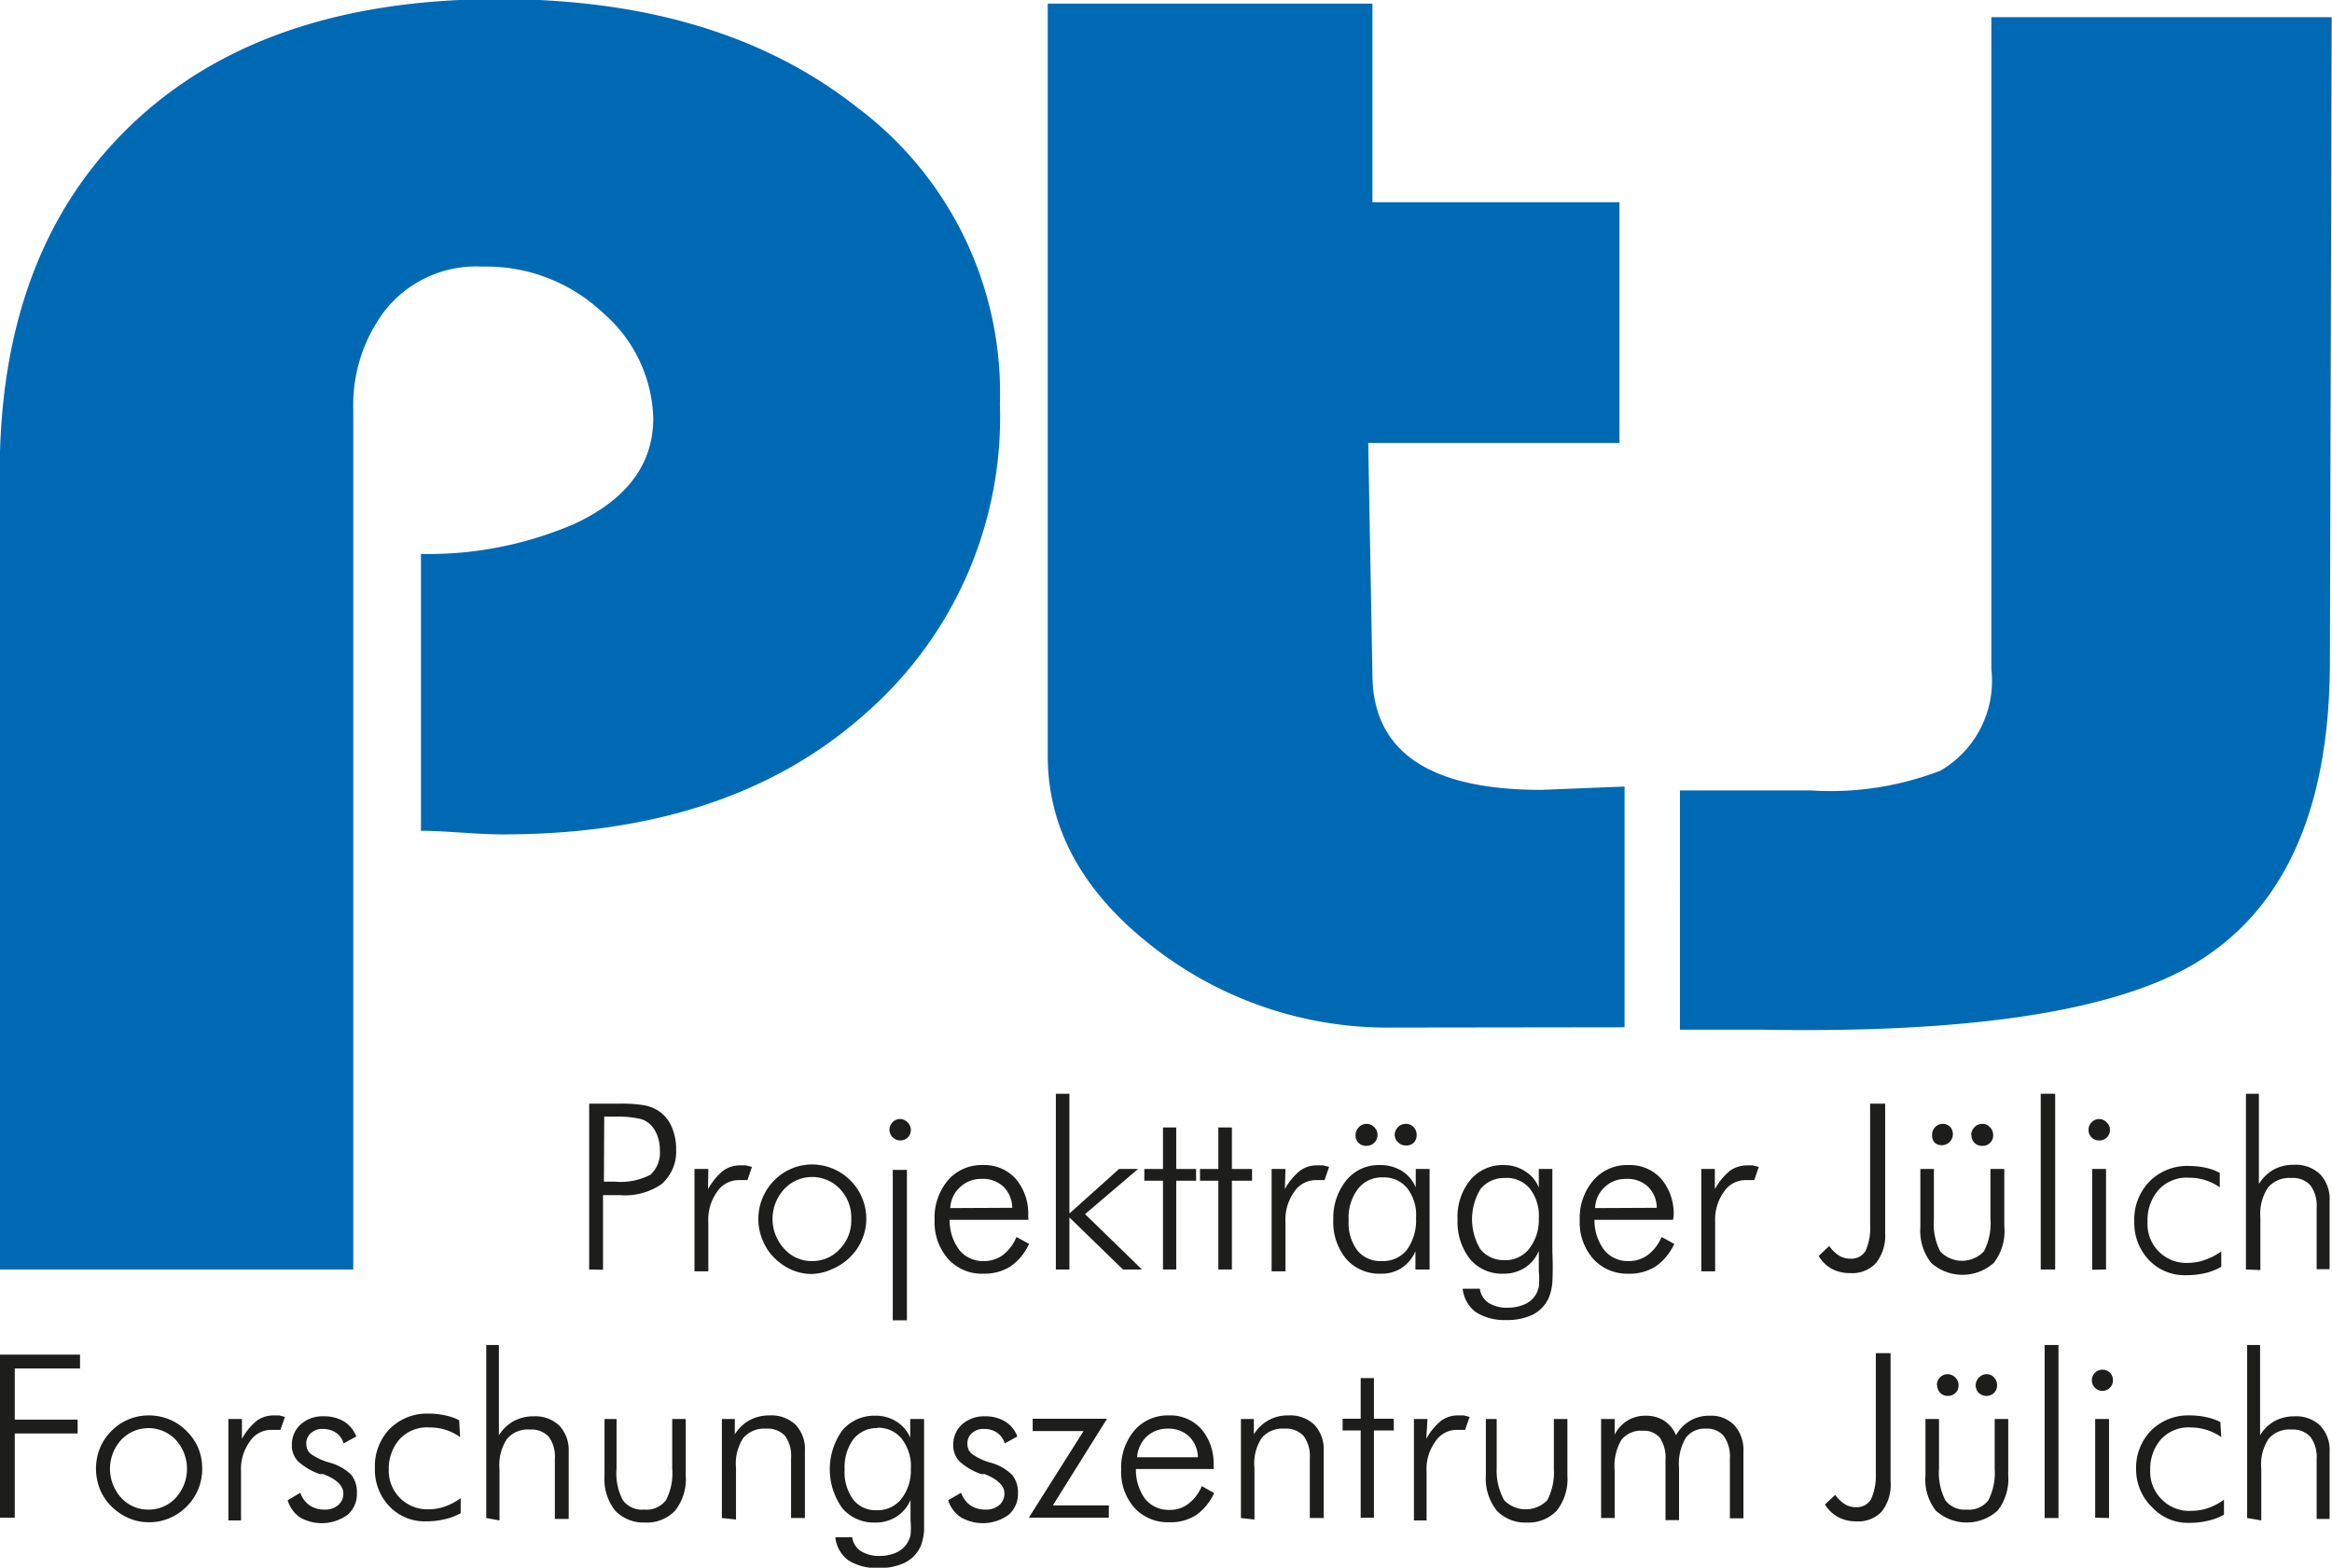
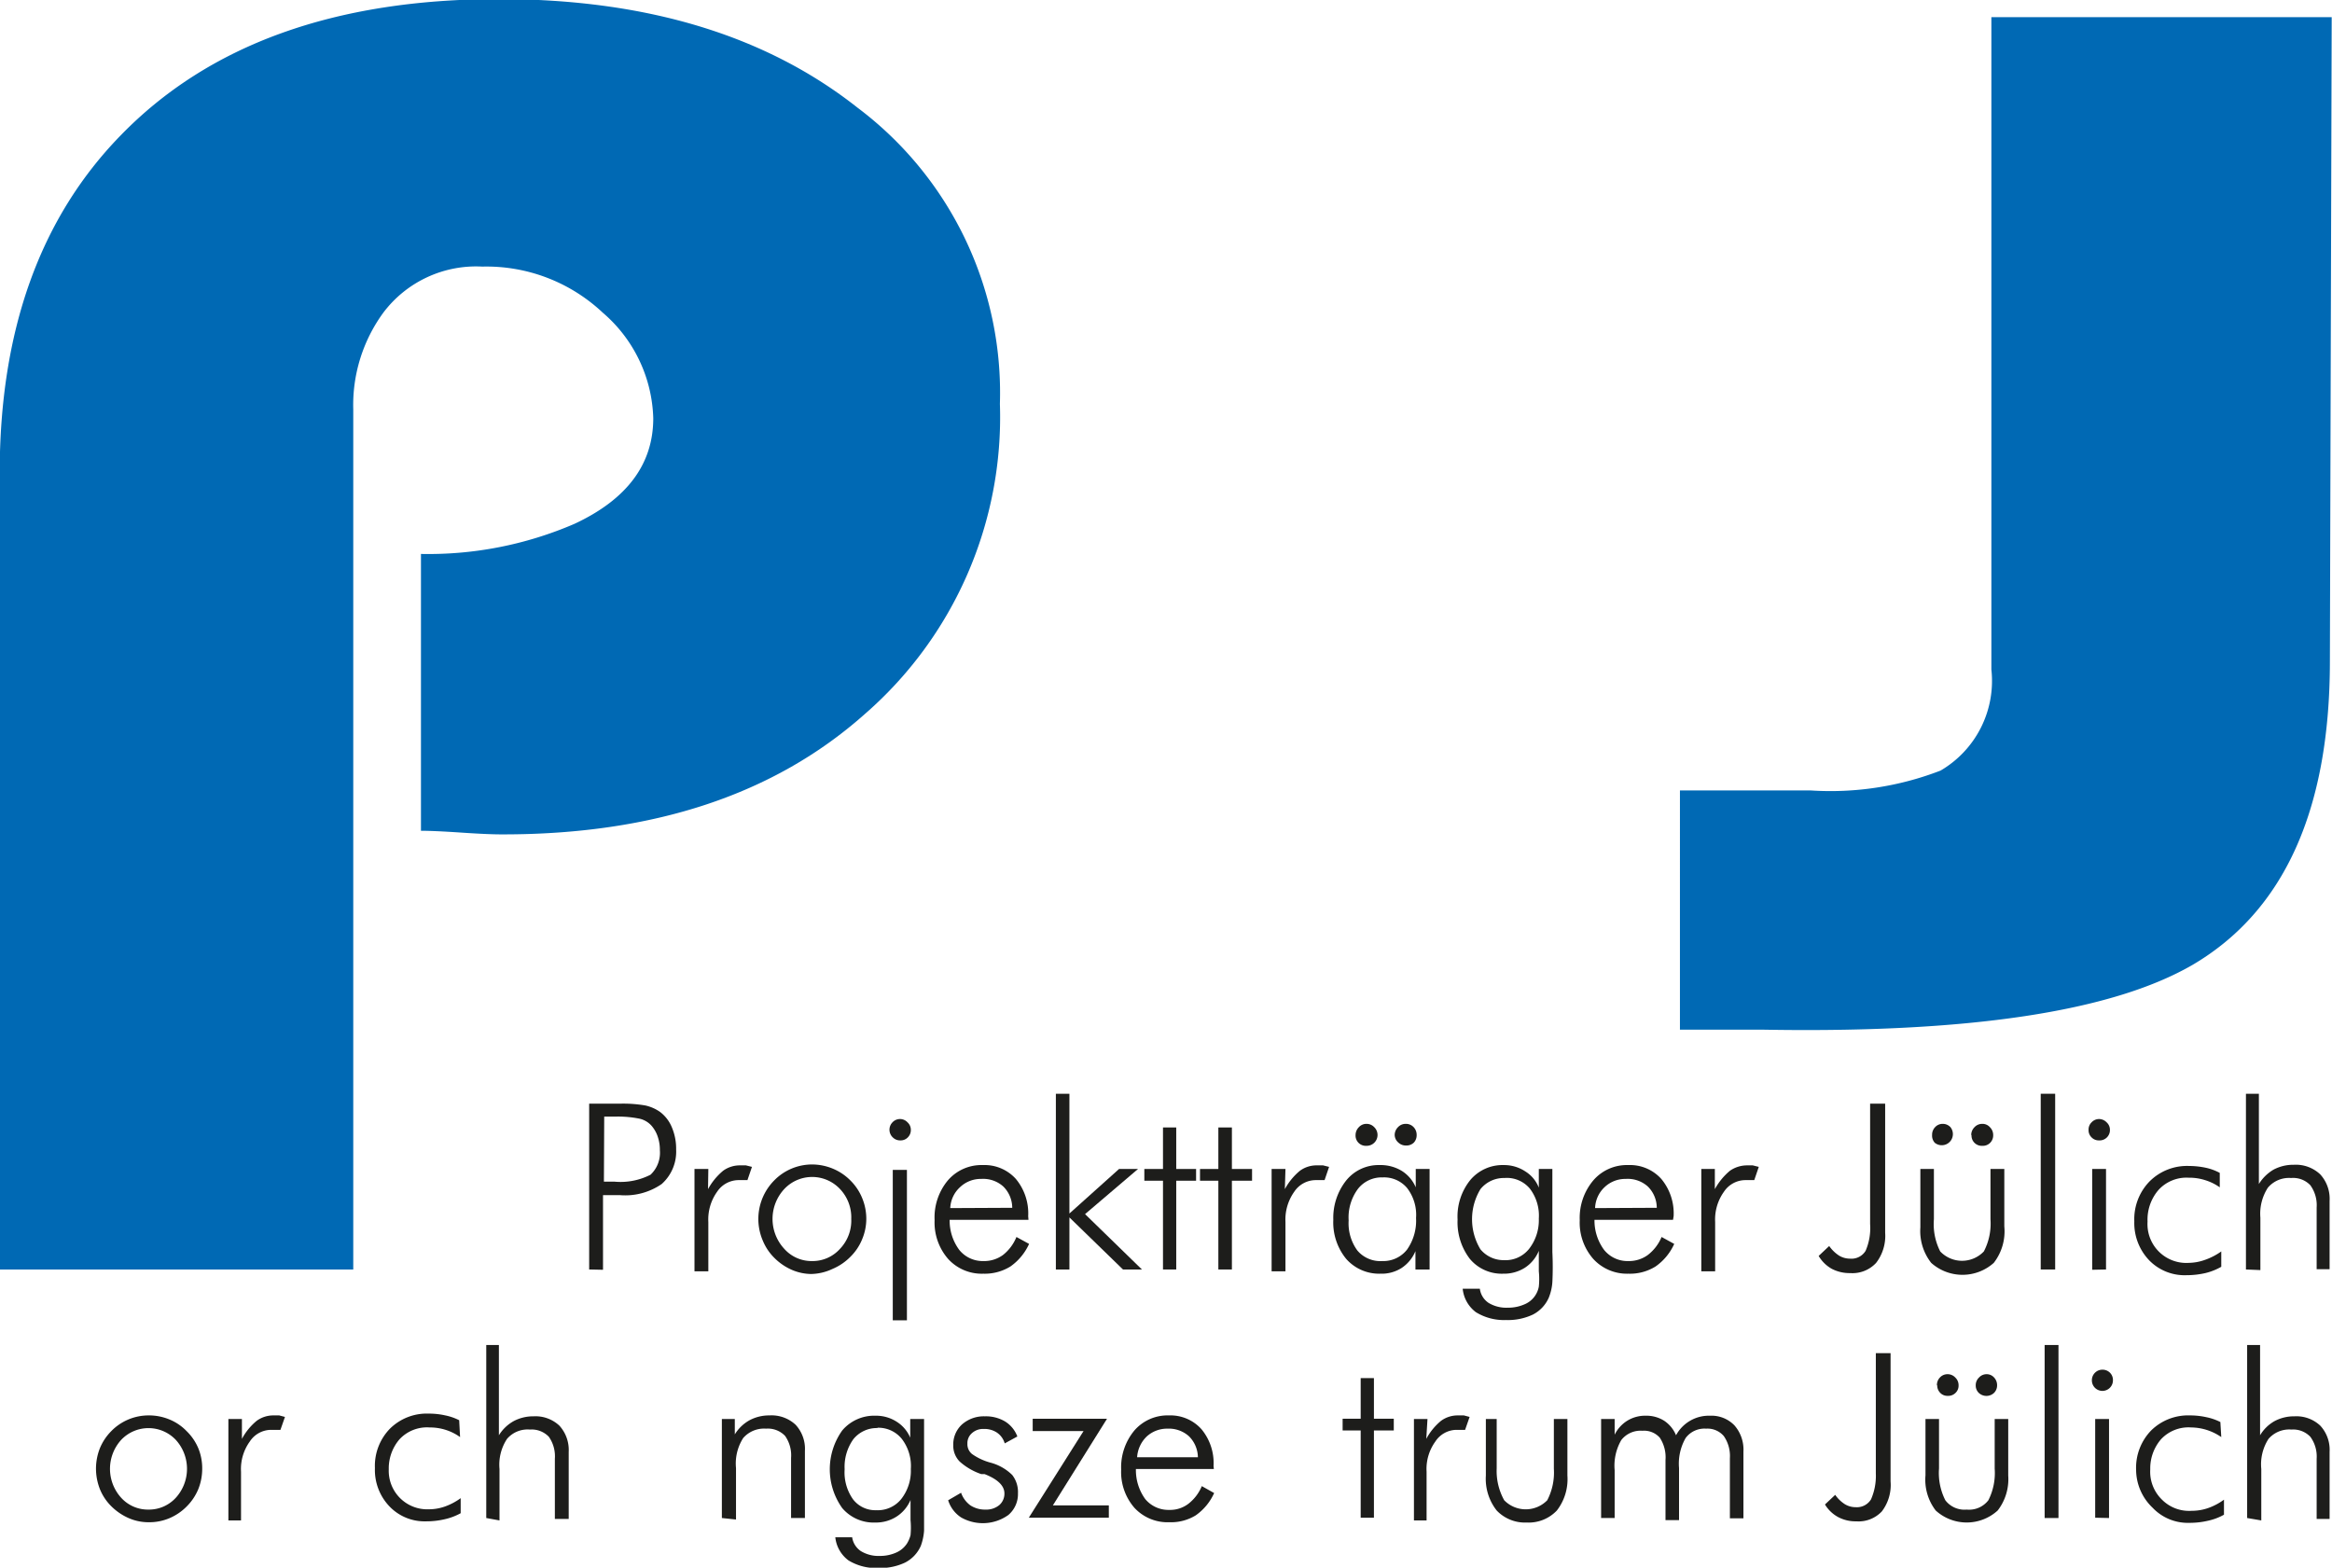
<svg xmlns="http://www.w3.org/2000/svg" id="Ebene_1" data-name="Ebene 1" viewBox="0 0 77.5 52.1">
  <defs>
    <style>.cls-1{fill:#0069b4;}.cls-1,.cls-2{fill-rule:evenodd;}.cls-2,.cls-3{fill:#1d1d1b;}</style>
  </defs>
  <title>PtJ-Logo</title>
-   <path class="cls-1" d="M74.35,62.18a12.7,12.7,0,0,1-8.06-2.71q-3.46-2.71-3.46-6.32v-25H73.62v6.6h8.21v8H73.48l.14,7.68q0,3.85,5.61,3.85L82,54.17v8Z" transform="translate(-28.01 -28.03)" />
  <path class="cls-1" d="M44.73,55.76h-.07q-.44,0-1.33-.06T42,55.64L42,46.44a12.25,12.25,0,0,0,5.1-1q2.62-1.22,2.62-3.51a4.79,4.79,0,0,0-1.68-3.51,5.64,5.64,0,0,0-4-1.53,3.86,3.86,0,0,0-3.29,1.53,5.2,5.2,0,0,0-1,3.22V70.22H28V43.75q0-7.08,4-11.2Q36.4,28,44.59,28q7.35,0,11.92,3.61a11.85,11.85,0,0,1,4.73,9.84,13.08,13.08,0,0,1-4.5,10.32Q52.25,55.76,44.73,55.76Z" transform="translate(-28.01 -28.03)" />
  <path class="cls-1" d="M86.59,62.25l-2.75,0V54.3l2.43,0,1.92,0a10.16,10.16,0,0,0,4.31-.66,3.45,3.45,0,0,0,1.69-3.36V28.6H105.5L105.44,50q0,7.42-4.57,10.1Q96.84,62.43,86.59,62.25Z" transform="translate(-28.01 -28.03)" />
-   <polygon class="cls-2" points="0 50.44 0 45.02 2.66 45.02 2.66 45.48 0.49 45.48 0.49 47.18 2.58 47.18 2.58 47.64 0.49 47.64 0.49 50.44 0 50.44" />
  <path class="cls-2" d="M32.94,78.2a1.21,1.21,0,0,0,.91-.39,1.43,1.43,0,0,0,0-1.93,1.25,1.25,0,0,0-1.81,0,1.43,1.43,0,0,0,0,1.93A1.2,1.2,0,0,0,32.94,78.2Zm0,.42a1.64,1.64,0,0,1-.66-.14,1.9,1.9,0,0,1-.58-.4,1.69,1.69,0,0,1-.37-.56,1.87,1.87,0,0,1-.13-.68,1.85,1.85,0,0,1,.13-.68,1.76,1.76,0,0,1,.38-.57,1.73,1.73,0,0,1,1.24-.52,1.76,1.76,0,0,1,.68.13,1.67,1.67,0,0,1,.58.39,1.73,1.73,0,0,1,.39.57,1.76,1.76,0,0,1,.13.68,1.81,1.81,0,0,1-.13.68,1.76,1.76,0,0,1-.38.57,1.78,1.78,0,0,1-.59.4A1.72,1.72,0,0,1,32.93,78.62Z" transform="translate(-28.01 -28.03)" />
  <path class="cls-2" d="M36.05,75.85a2,2,0,0,1,.49-.6.93.93,0,0,1,.56-.18l.19,0,.19.05-.15.43-.15,0H37a.85.85,0,0,0-.69.39,1.56,1.56,0,0,0-.29,1v1.62H35.6V75.19h.45Z" transform="translate(-28.01 -28.03)" />
-   <path class="cls-2" d="M37.57,77.89l.42-.25a.85.85,0,0,0,.31.42.87.87,0,0,0,.5.14.66.66,0,0,0,.45-.15.49.49,0,0,0,.17-.39c0-.25-.22-.47-.67-.64l-.11,0a2.08,2.08,0,0,1-.72-.42.75.75,0,0,1-.21-.54.9.9,0,0,1,.29-.69,1.08,1.08,0,0,1,.76-.27,1.27,1.27,0,0,1,.68.17,1,1,0,0,1,.41.5l-.42.23a.66.66,0,0,0-.26-.36.78.78,0,0,0-.44-.12.55.55,0,0,0-.39.14.44.44,0,0,0-.15.35.42.42,0,0,0,.15.34,2,2,0,0,0,.63.29,1.66,1.66,0,0,1,.72.41.93.93,0,0,1,.18.61.89.89,0,0,1-.32.72,1.46,1.46,0,0,1-1.57.08A1.06,1.06,0,0,1,37.57,77.89Z" transform="translate(-28.01 -28.03)" />
  <path class="cls-2" d="M43.3,75.79a1.69,1.69,0,0,0-.48-.24,1.74,1.74,0,0,0-.53-.08,1.25,1.25,0,0,0-1,.39,1.48,1.48,0,0,0-.36,1,1.28,1.28,0,0,0,1.33,1.33,1.62,1.62,0,0,0,.53-.09,2.06,2.06,0,0,0,.53-.28v.5a2,2,0,0,1-.53.2,2.64,2.64,0,0,1-.62.07,1.61,1.61,0,0,1-1.22-.5,1.75,1.75,0,0,1-.48-1.27,1.77,1.77,0,0,1,.5-1.31,1.74,1.74,0,0,1,1.29-.5,2.49,2.49,0,0,1,.55.06,1.8,1.8,0,0,1,.46.16Z" transform="translate(-28.01 -28.03)" />
  <path class="cls-2" d="M44.17,78.48V72.73h.42v3a1.35,1.35,0,0,1,.49-.47,1.38,1.38,0,0,1,.66-.16,1.16,1.16,0,0,1,.86.31,1.2,1.2,0,0,1,.31.87v2.23h-.46v-2a1.13,1.13,0,0,0-.2-.73.79.79,0,0,0-.63-.24.9.9,0,0,0-.76.31,1.56,1.56,0,0,0-.25,1v1.71Z" transform="translate(-28.01 -28.03)" />
-   <path class="cls-2" d="M48.5,75.19v1.64a1.93,1.93,0,0,0,.21,1.06.79.79,0,0,0,.71.31.81.81,0,0,0,.72-.31,1.93,1.93,0,0,0,.21-1.05V75.19h.45v1.88a1.7,1.7,0,0,1-.35,1.16,1.29,1.29,0,0,1-1,.4,1.31,1.31,0,0,1-1-.4,1.69,1.69,0,0,1-.35-1.16V75.19Z" transform="translate(-28.01 -28.03)" />
  <path class="cls-2" d="M52,78.48V75.19h.43v.51a1.34,1.34,0,0,1,.49-.47,1.38,1.38,0,0,1,.66-.16,1.17,1.17,0,0,1,.87.31,1.18,1.18,0,0,1,.31.87v2.23h-.46v-2a1.12,1.12,0,0,0-.2-.73.79.79,0,0,0-.63-.24.92.92,0,0,0-.76.31,1.57,1.57,0,0,0-.24,1v1.71Z" transform="translate(-28.01 -28.03)" />
  <path class="cls-2" d="M58.72,75.19V77.9c0,.44,0,.77,0,1a1.85,1.85,0,0,1-.11.51,1.14,1.14,0,0,1-.52.55,1.9,1.9,0,0,1-.88.18,1.76,1.76,0,0,1-1-.25,1.1,1.1,0,0,1-.44-.77h.56a.67.67,0,0,0,.29.46,1.13,1.13,0,0,0,.63.16,1.32,1.32,0,0,0,.54-.11.82.82,0,0,0,.36-.3,1,1,0,0,0,.12-.28,2.72,2.72,0,0,0,0-.5v-.67a1.23,1.23,0,0,1-.46.55,1.27,1.27,0,0,1-.71.2,1.37,1.37,0,0,1-1.1-.48,2.22,2.22,0,0,1,0-2.58,1.39,1.39,0,0,1,1.11-.49,1.26,1.26,0,0,1,.7.2,1.16,1.16,0,0,1,.45.53v-.62Zm-1.55.3a1,1,0,0,0-.8.37,1.58,1.58,0,0,0-.29,1,1.55,1.55,0,0,0,.28,1,.93.93,0,0,0,.77.36,1,1,0,0,0,.83-.37,1.52,1.52,0,0,0,.32-1,1.48,1.48,0,0,0-.3-1A1,1,0,0,0,57.17,75.48Z" transform="translate(-28.01 -28.03)" />
  <path class="cls-2" d="M59.52,77.89l.43-.25a.88.88,0,0,0,.31.42.89.89,0,0,0,.5.14.68.68,0,0,0,.46-.15.5.5,0,0,0,.17-.39c0-.25-.22-.47-.66-.64l-.11,0a2.07,2.07,0,0,1-.72-.42.75.75,0,0,1-.21-.54.9.9,0,0,1,.29-.69,1.1,1.1,0,0,1,.76-.27,1.25,1.25,0,0,1,.67.17,1,1,0,0,1,.41.5L61.4,76a.65.65,0,0,0-.26-.36.75.75,0,0,0-.44-.12.55.55,0,0,0-.39.14.44.44,0,0,0-.15.35.42.42,0,0,0,.15.34,1.93,1.93,0,0,0,.62.29,1.62,1.62,0,0,1,.72.41.92.92,0,0,1,.19.61.91.91,0,0,1-.32.72,1.46,1.46,0,0,1-1.57.08A1.06,1.06,0,0,1,59.52,77.89Z" transform="translate(-28.01 -28.03)" />
  <polygon class="cls-2" points="34.19 50.44 36.01 47.56 34.32 47.56 34.32 47.15 36.79 47.15 34.99 50.03 36.85 50.03 36.85 50.44 34.19 50.44" />
  <path class="cls-2" d="M67.82,76.46a1,1,0,0,0-.3-.7,1,1,0,0,0-.71-.25,1,1,0,0,0-.69.26,1.05,1.05,0,0,0-.32.69Zm.53.39H65.76a1.64,1.64,0,0,0,.31,1,1,1,0,0,0,.8.36,1,1,0,0,0,.63-.2,1.44,1.44,0,0,0,.45-.59l.41.23a1.81,1.81,0,0,1-.61.74,1.57,1.57,0,0,1-.88.23,1.5,1.5,0,0,1-1.16-.48,1.81,1.81,0,0,1-.44-1.27,1.91,1.91,0,0,1,.44-1.3,1.46,1.46,0,0,1,1.15-.5,1.38,1.38,0,0,1,1.08.46,1.76,1.76,0,0,1,.4,1.22Z" transform="translate(-28.01 -28.03)" />
-   <path class="cls-2" d="M69.25,78.48V75.19h.43v.51a1.3,1.3,0,0,1,1.15-.63,1.16,1.16,0,0,1,.86.31,1.18,1.18,0,0,1,.31.87v2.23h-.46v-2a1.11,1.11,0,0,0-.21-.73.79.79,0,0,0-.63-.24.9.9,0,0,0-.76.31,1.54,1.54,0,0,0-.24,1v1.71Z" transform="translate(-28.01 -28.03)" />
  <polygon class="cls-2" points="45.22 47.54 44.62 47.54 44.62 47.15 45.22 47.15 45.22 45.8 45.66 45.8 45.66 47.15 46.32 47.15 46.32 47.54 45.66 47.54 45.66 50.44 45.22 50.44 45.22 47.54" />
  <path class="cls-2" d="M75.41,75.85a2,2,0,0,1,.49-.6.93.93,0,0,1,.56-.18l.2,0,.19.05-.15.43-.15,0h-.15a.85.85,0,0,0-.69.39,1.55,1.55,0,0,0-.29,1v1.62H75V75.19h.45Z" transform="translate(-28.01 -28.03)" />
  <path class="cls-2" d="M77.75,75.19v1.64A2,2,0,0,0,78,77.89a1,1,0,0,0,1.43,0,2,2,0,0,0,.22-1.05V75.19h.45v1.88a1.7,1.7,0,0,1-.35,1.16,1.29,1.29,0,0,1-1,.4,1.3,1.3,0,0,1-1-.4,1.7,1.7,0,0,1-.36-1.16V75.19Z" transform="translate(-28.01 -28.03)" />
  <path class="cls-2" d="M81.67,78.48h-.45V75.19h.45v.52a1.14,1.14,0,0,1,.43-.47,1.13,1.13,0,0,1,.61-.16,1.1,1.1,0,0,1,.61.17,1.06,1.06,0,0,1,.39.48,1.24,1.24,0,0,1,1.13-.65,1.06,1.06,0,0,1,.81.32,1.22,1.22,0,0,1,.3.87v2.22H85.5v-2a1.16,1.16,0,0,0-.2-.73.71.71,0,0,0-.59-.25.78.78,0,0,0-.68.31,1.71,1.71,0,0,0-.22,1v1.73h-.45v-2a1.18,1.18,0,0,0-.19-.74.7.7,0,0,0-.58-.23.81.81,0,0,0-.7.31,1.7,1.7,0,0,0-.22,1Z" transform="translate(-28.01 -28.03)" />
-   <path class="cls-2" d="M90.35,77V73h.49v4.26a1.45,1.45,0,0,1-.29,1,1.06,1.06,0,0,1-.85.33,1.23,1.23,0,0,1-.6-.14,1.15,1.15,0,0,1-.44-.42l.34-.32a1.14,1.14,0,0,0,.32.31.68.68,0,0,0,.36.1.55.55,0,0,0,.51-.26A1.94,1.94,0,0,0,90.35,77Z" transform="translate(-28.01 -28.03)" />
+   <path class="cls-2" d="M90.35,77V73h.49v4.26a1.45,1.45,0,0,1-.29,1,1.06,1.06,0,0,1-.85.33,1.23,1.23,0,0,1-.6-.14,1.15,1.15,0,0,1-.44-.42l.34-.32a1.14,1.14,0,0,0,.32.31.68.68,0,0,0,.36.1.55.55,0,0,0,.51-.26A1.94,1.94,0,0,0,90.35,77" transform="translate(-28.01 -28.03)" />
  <path class="cls-2" d="M92.45,75.19v1.64a2,2,0,0,0,.21,1.06.8.8,0,0,0,.71.31.81.81,0,0,0,.72-.31,2,2,0,0,0,.21-1.05V75.19h.45v1.88a1.7,1.7,0,0,1-.35,1.16,1.53,1.53,0,0,1-2.06,0A1.68,1.68,0,0,1,92,77.06V75.19Zm1.22-1.12a.35.35,0,0,1,.11-.26.34.34,0,0,1,.25-.11.33.33,0,0,1,.25.11.37.37,0,0,1,.1.26.35.35,0,0,1-.1.25.37.37,0,0,1-.51,0A.34.34,0,0,1,93.67,74.07Zm-1.29,0a.36.36,0,0,1,.1-.26.34.34,0,0,1,.25-.11.35.35,0,0,1,.26.11.35.35,0,0,1,.11.26.33.33,0,0,1-.1.25.34.34,0,0,1-.26.1.33.33,0,0,1-.25-.1A.35.35,0,0,1,92.39,74.07Z" transform="translate(-28.01 -28.03)" />
  <rect class="cls-3" x="67.95" y="44.7" width="0.46" height="5.75" />
  <path class="cls-2" d="M97.53,73.9a.35.35,0,0,1,.35-.35.35.35,0,0,1,.25.1.34.34,0,0,1,.1.25.35.35,0,0,1-.1.25.35.35,0,0,1-.6-.25Zm.11,4.57V75.19h.46v3.29Z" transform="translate(-28.01 -28.03)" />
  <path class="cls-2" d="M101.83,75.79a1.79,1.79,0,0,0-1-.32,1.25,1.25,0,0,0-1,.39,1.48,1.48,0,0,0-.36,1,1.29,1.29,0,0,0,.38,1,1.27,1.27,0,0,0,1,.38,1.65,1.65,0,0,0,.54-.09,2,2,0,0,0,.53-.28v.5a1.9,1.9,0,0,1-.53.2,2.65,2.65,0,0,1-.62.07,1.61,1.61,0,0,1-1.22-.5A1.75,1.75,0,0,1,99,76.88a1.78,1.78,0,0,1,.5-1.31,1.75,1.75,0,0,1,1.29-.5,2.5,2.5,0,0,1,.55.06,1.83,1.83,0,0,1,.46.16Z" transform="translate(-28.01 -28.03)" />
  <path class="cls-2" d="M102.69,78.48V72.73h.43v3a1.3,1.3,0,0,1,.48-.47,1.37,1.37,0,0,1,.66-.16,1.16,1.16,0,0,1,.86.31,1.18,1.18,0,0,1,.31.87v2.23H105v-2a1.11,1.11,0,0,0-.21-.73.79.79,0,0,0-.63-.24.91.91,0,0,0-.76.31,1.56,1.56,0,0,0-.24,1v1.71Z" transform="translate(-28.01 -28.03)" />
  <path class="cls-2" d="M47.59,70.22V64.71h1a4.35,4.35,0,0,1,.87.06,1.37,1.37,0,0,1,.48.21,1.22,1.22,0,0,1,.4.52,1.81,1.81,0,0,1,.14.73A1.44,1.44,0,0,1,50,67.38a2.13,2.13,0,0,1-1.38.37h-.57v2.48Zm.49-2.92h.34a2.18,2.18,0,0,0,1.21-.23,1,1,0,0,0,.31-.81,1.36,1.36,0,0,0-.07-.45,1.07,1.07,0,0,0-.21-.37.76.76,0,0,0-.39-.23,3.64,3.64,0,0,0-.84-.07h-.34Z" transform="translate(-28.01 -28.03)" />
  <path class="cls-2" d="M51.54,67.55a2.11,2.11,0,0,1,.5-.61.94.94,0,0,1,.57-.18l.19,0,.2.05-.15.44-.15,0-.15,0a.86.86,0,0,0-.71.39,1.58,1.58,0,0,0-.29,1v1.64h-.46V66.88h.46Z" transform="translate(-28.01 -28.03)" />
  <path class="cls-2" d="M55,69.94a1.22,1.22,0,0,0,.92-.4,1.36,1.36,0,0,0,.38-1,1.37,1.37,0,0,0-.38-1,1.27,1.27,0,0,0-1.84,0,1.46,1.46,0,0,0,0,2A1.21,1.21,0,0,0,55,69.94Zm0,.43a1.66,1.66,0,0,1-.68-.14,1.88,1.88,0,0,1-.58-.4,1.73,1.73,0,0,1-.38-.57,1.82,1.82,0,0,1,.38-2,1.76,1.76,0,0,1,1.26-.53,1.81,1.81,0,0,1,.69.14,1.77,1.77,0,0,1,.58.39,1.75,1.75,0,0,1,.39.58,1.79,1.79,0,0,1,.14.69,1.75,1.75,0,0,1-.14.69,1.72,1.72,0,0,1-.39.58,1.82,1.82,0,0,1-.59.4A1.73,1.73,0,0,1,54.95,70.37Z" transform="translate(-28.01 -28.03)" />
  <path class="cls-2" d="M57.57,65.58a.35.35,0,0,1,.1-.25.34.34,0,0,1,.25-.11.34.34,0,0,1,.25.11.33.33,0,0,1,.11.25.34.34,0,0,1-.1.25.33.33,0,0,1-.25.1.34.34,0,0,1-.25-.1A.35.35,0,0,1,57.57,65.58Zm.11,6.33v-5h.47v5Z" transform="translate(-28.01 -28.03)" />
  <path class="cls-2" d="M61.65,68.17a1,1,0,0,0-.3-.71,1,1,0,0,0-.73-.25,1,1,0,0,0-.7.27,1,1,0,0,0-.33.7Zm.54.4H59.57a1.63,1.63,0,0,0,.32,1,1,1,0,0,0,.8.37,1.06,1.06,0,0,0,.65-.2,1.46,1.46,0,0,0,.45-.6l.42.23a1.85,1.85,0,0,1-.62.75,1.62,1.62,0,0,1-.9.24,1.51,1.51,0,0,1-1.17-.49,1.84,1.84,0,0,1-.45-1.29,1.92,1.92,0,0,1,.44-1.32,1.47,1.47,0,0,1,1.16-.51,1.4,1.4,0,0,1,1.1.46,1.79,1.79,0,0,1,.41,1.24Z" transform="translate(-28.01 -28.03)" />
  <polygon class="cls-2" points="35.09 42.19 35.09 36.35 35.54 36.35 35.54 40.33 37.19 38.85 37.82 38.85 36.06 40.35 37.95 42.19 37.32 42.19 35.54 40.46 35.54 42.19 35.09 42.19" />
  <polygon class="cls-2" points="38.65 39.24 38.03 39.24 38.03 38.85 38.65 38.85 38.65 37.47 39.09 37.47 39.09 38.85 39.75 38.85 39.75 39.24 39.09 39.24 39.09 42.19 38.65 42.19 38.65 39.24" />
  <polygon class="cls-2" points="40.49 39.24 39.88 39.24 39.88 38.85 40.49 38.85 40.49 37.47 40.94 37.47 40.94 38.85 41.61 38.85 41.61 39.24 40.94 39.24 40.94 42.19 40.49 42.19 40.49 39.24" />
  <path class="cls-2" d="M70.71,67.55a2.06,2.06,0,0,1,.5-.61.93.93,0,0,1,.57-.18l.2,0,.2.05-.15.44-.15,0-.15,0a.86.86,0,0,0-.71.39,1.59,1.59,0,0,0-.29,1v1.64h-.46V66.88h.46Z" transform="translate(-28.01 -28.03)" />
  <path class="cls-2" d="M72.83,68.59a1.53,1.53,0,0,0,.29,1,1,1,0,0,0,.83.35,1,1,0,0,0,.82-.38,1.67,1.67,0,0,0,.3-1.05,1.46,1.46,0,0,0-.3-1,1,1,0,0,0-.81-.35,1,1,0,0,0-.82.38A1.59,1.59,0,0,0,72.83,68.59Zm2.22,1.63v-.61a1.24,1.24,0,0,1-.46.56,1.23,1.23,0,0,1-.7.19,1.46,1.46,0,0,1-1.14-.49,1.91,1.91,0,0,1-.43-1.3,2,2,0,0,1,.43-1.31,1.38,1.38,0,0,1,1.11-.51,1.35,1.35,0,0,1,.73.19,1.19,1.19,0,0,1,.47.55v-.61h.46v3.34Zm-.69-4.47a.37.37,0,0,1,.11-.26.35.35,0,0,1,.26-.11.35.35,0,0,1,.26.11.37.37,0,0,1,.1.26A.36.36,0,0,1,75,66a.35.35,0,0,1-.26.1.36.36,0,0,1-.26-.1A.34.34,0,0,1,74.36,65.75Zm-1.3,0a.37.37,0,0,1,.11-.26.34.34,0,0,1,.25-.11.35.35,0,0,1,.26.11.36.36,0,0,1,.11.26.36.36,0,0,1-.37.36.34.34,0,0,1-.36-.36Z" transform="translate(-28.01 -28.03)" />
  <path class="cls-2" d="M79.6,66.88v2.76a10,10,0,0,1,0,1,1.67,1.67,0,0,1-.12.52,1.15,1.15,0,0,1-.53.56,1.94,1.94,0,0,1-.89.18,1.78,1.78,0,0,1-1-.26,1.11,1.11,0,0,1-.44-.78h.57a.67.67,0,0,0,.29.47,1.14,1.14,0,0,0,.64.16,1.34,1.34,0,0,0,.55-.11.79.79,0,0,0,.48-.59,2.51,2.51,0,0,0,0-.51v-.68a1.22,1.22,0,0,1-.46.56,1.29,1.29,0,0,1-.72.2,1.38,1.38,0,0,1-1.11-.49,2,2,0,0,1-.41-1.31,1.93,1.93,0,0,1,.42-1.31,1.4,1.4,0,0,1,1.12-.5,1.27,1.27,0,0,1,.71.21,1.11,1.11,0,0,1,.45.54v-.62Zm-1.58.3a1,1,0,0,0-.81.37,1.93,1.93,0,0,0,0,2,1,1,0,0,0,.78.36,1,1,0,0,0,.84-.38,1.55,1.55,0,0,0,.32-1,1.48,1.48,0,0,0-.3-1A1,1,0,0,0,78,67.18Z" transform="translate(-28.01 -28.03)" />
  <path class="cls-2" d="M83.07,68.17a1,1,0,0,0-.3-.71,1,1,0,0,0-.73-.25,1,1,0,0,0-.7.27,1,1,0,0,0-.32.7Zm.54.4H81a1.64,1.64,0,0,0,.32,1,1,1,0,0,0,.81.37,1.06,1.06,0,0,0,.64-.2,1.46,1.46,0,0,0,.46-.6l.42.23a1.83,1.83,0,0,1-.62.75,1.61,1.61,0,0,1-.9.24,1.52,1.52,0,0,1-1.17-.49,1.83,1.83,0,0,1-.45-1.29,1.93,1.93,0,0,1,.45-1.32,1.47,1.47,0,0,1,1.16-.51,1.4,1.4,0,0,1,1.1.46,1.79,1.79,0,0,1,.41,1.24Z" transform="translate(-28.01 -28.03)" />
  <path class="cls-2" d="M85,67.55a2.13,2.13,0,0,1,.5-.61,1,1,0,0,1,.57-.18l.19,0,.2.05-.15.44-.15,0-.15,0a.86.86,0,0,0-.71.39,1.58,1.58,0,0,0-.29,1v1.64h-.46V66.88H85Z" transform="translate(-28.01 -28.03)" />
  <path class="cls-2" d="M90.16,68.71v-4h.5V69a1.47,1.47,0,0,1-.3,1,1.07,1.07,0,0,1-.86.34,1.28,1.28,0,0,1-.61-.14,1.17,1.17,0,0,1-.44-.43l.35-.33a1.2,1.2,0,0,0,.33.32.7.7,0,0,0,.36.1.55.55,0,0,0,.52-.26A1.9,1.9,0,0,0,90.16,68.71Z" transform="translate(-28.01 -28.03)" />
  <path class="cls-2" d="M92.28,66.88v1.67a2,2,0,0,0,.21,1.07,1,1,0,0,0,1.45,0,2,2,0,0,0,.22-1.07V66.88h.46v1.91A1.71,1.71,0,0,1,94.27,70a1.56,1.56,0,0,1-2.08,0,1.71,1.71,0,0,1-.36-1.18V66.88Zm1.24-1.13a.37.37,0,0,1,.11-.26.35.35,0,0,1,.26-.11.33.33,0,0,1,.25.11.36.36,0,0,1,.11.26.35.35,0,0,1-.1.26.34.34,0,0,1-.26.1.34.34,0,0,1-.36-.36Zm-1.3,0a.36.36,0,0,1,.1-.26.34.34,0,0,1,.25-.11.35.35,0,0,1,.26.11.37.37,0,0,1-.52.52A.35.35,0,0,1,92.22,65.75Z" transform="translate(-28.01 -28.03)" />
  <rect class="cls-3" x="67.82" y="36.35" width="0.48" height="5.84" />
  <path class="cls-2" d="M97.42,65.58a.33.33,0,0,1,.1-.25.34.34,0,0,1,.25-.11.35.35,0,0,1,.25.11.33.33,0,0,1,.11.25.34.34,0,0,1-.1.25.34.34,0,0,1-.26.1.33.33,0,0,1-.25-.1A.33.33,0,0,1,97.42,65.58Zm.12,4.65V66.88H98v3.34Z" transform="translate(-28.01 -28.03)" />
  <path class="cls-2" d="M101.78,67.49a1.69,1.69,0,0,0-.49-.24,1.71,1.71,0,0,0-.54-.08,1.26,1.26,0,0,0-1,.4,1.51,1.51,0,0,0-.37,1.06A1.29,1.29,0,0,0,100.75,70a1.67,1.67,0,0,0,.54-.1,2.15,2.15,0,0,0,.54-.28v.51a2,2,0,0,1-.53.21,2.82,2.82,0,0,1-.63.07,1.64,1.64,0,0,1-1.24-.5,1.79,1.79,0,0,1-.49-1.29,1.8,1.8,0,0,1,.51-1.33,1.76,1.76,0,0,1,1.31-.51,2.73,2.73,0,0,1,.56.06,1.77,1.77,0,0,1,.46.17Z" transform="translate(-28.01 -28.03)" />
  <path class="cls-2" d="M102.65,70.22V64.38h.43v3a1.41,1.41,0,0,1,.49-.48,1.4,1.4,0,0,1,.67-.16,1.18,1.18,0,0,1,.88.32,1.2,1.2,0,0,1,.31.88v2.27H105V68.16a1.13,1.13,0,0,0-.21-.74.79.79,0,0,0-.64-.24.92.92,0,0,0-.77.32,1.59,1.59,0,0,0-.25,1v1.74Z" transform="translate(-28.01 -28.03)" />
</svg>